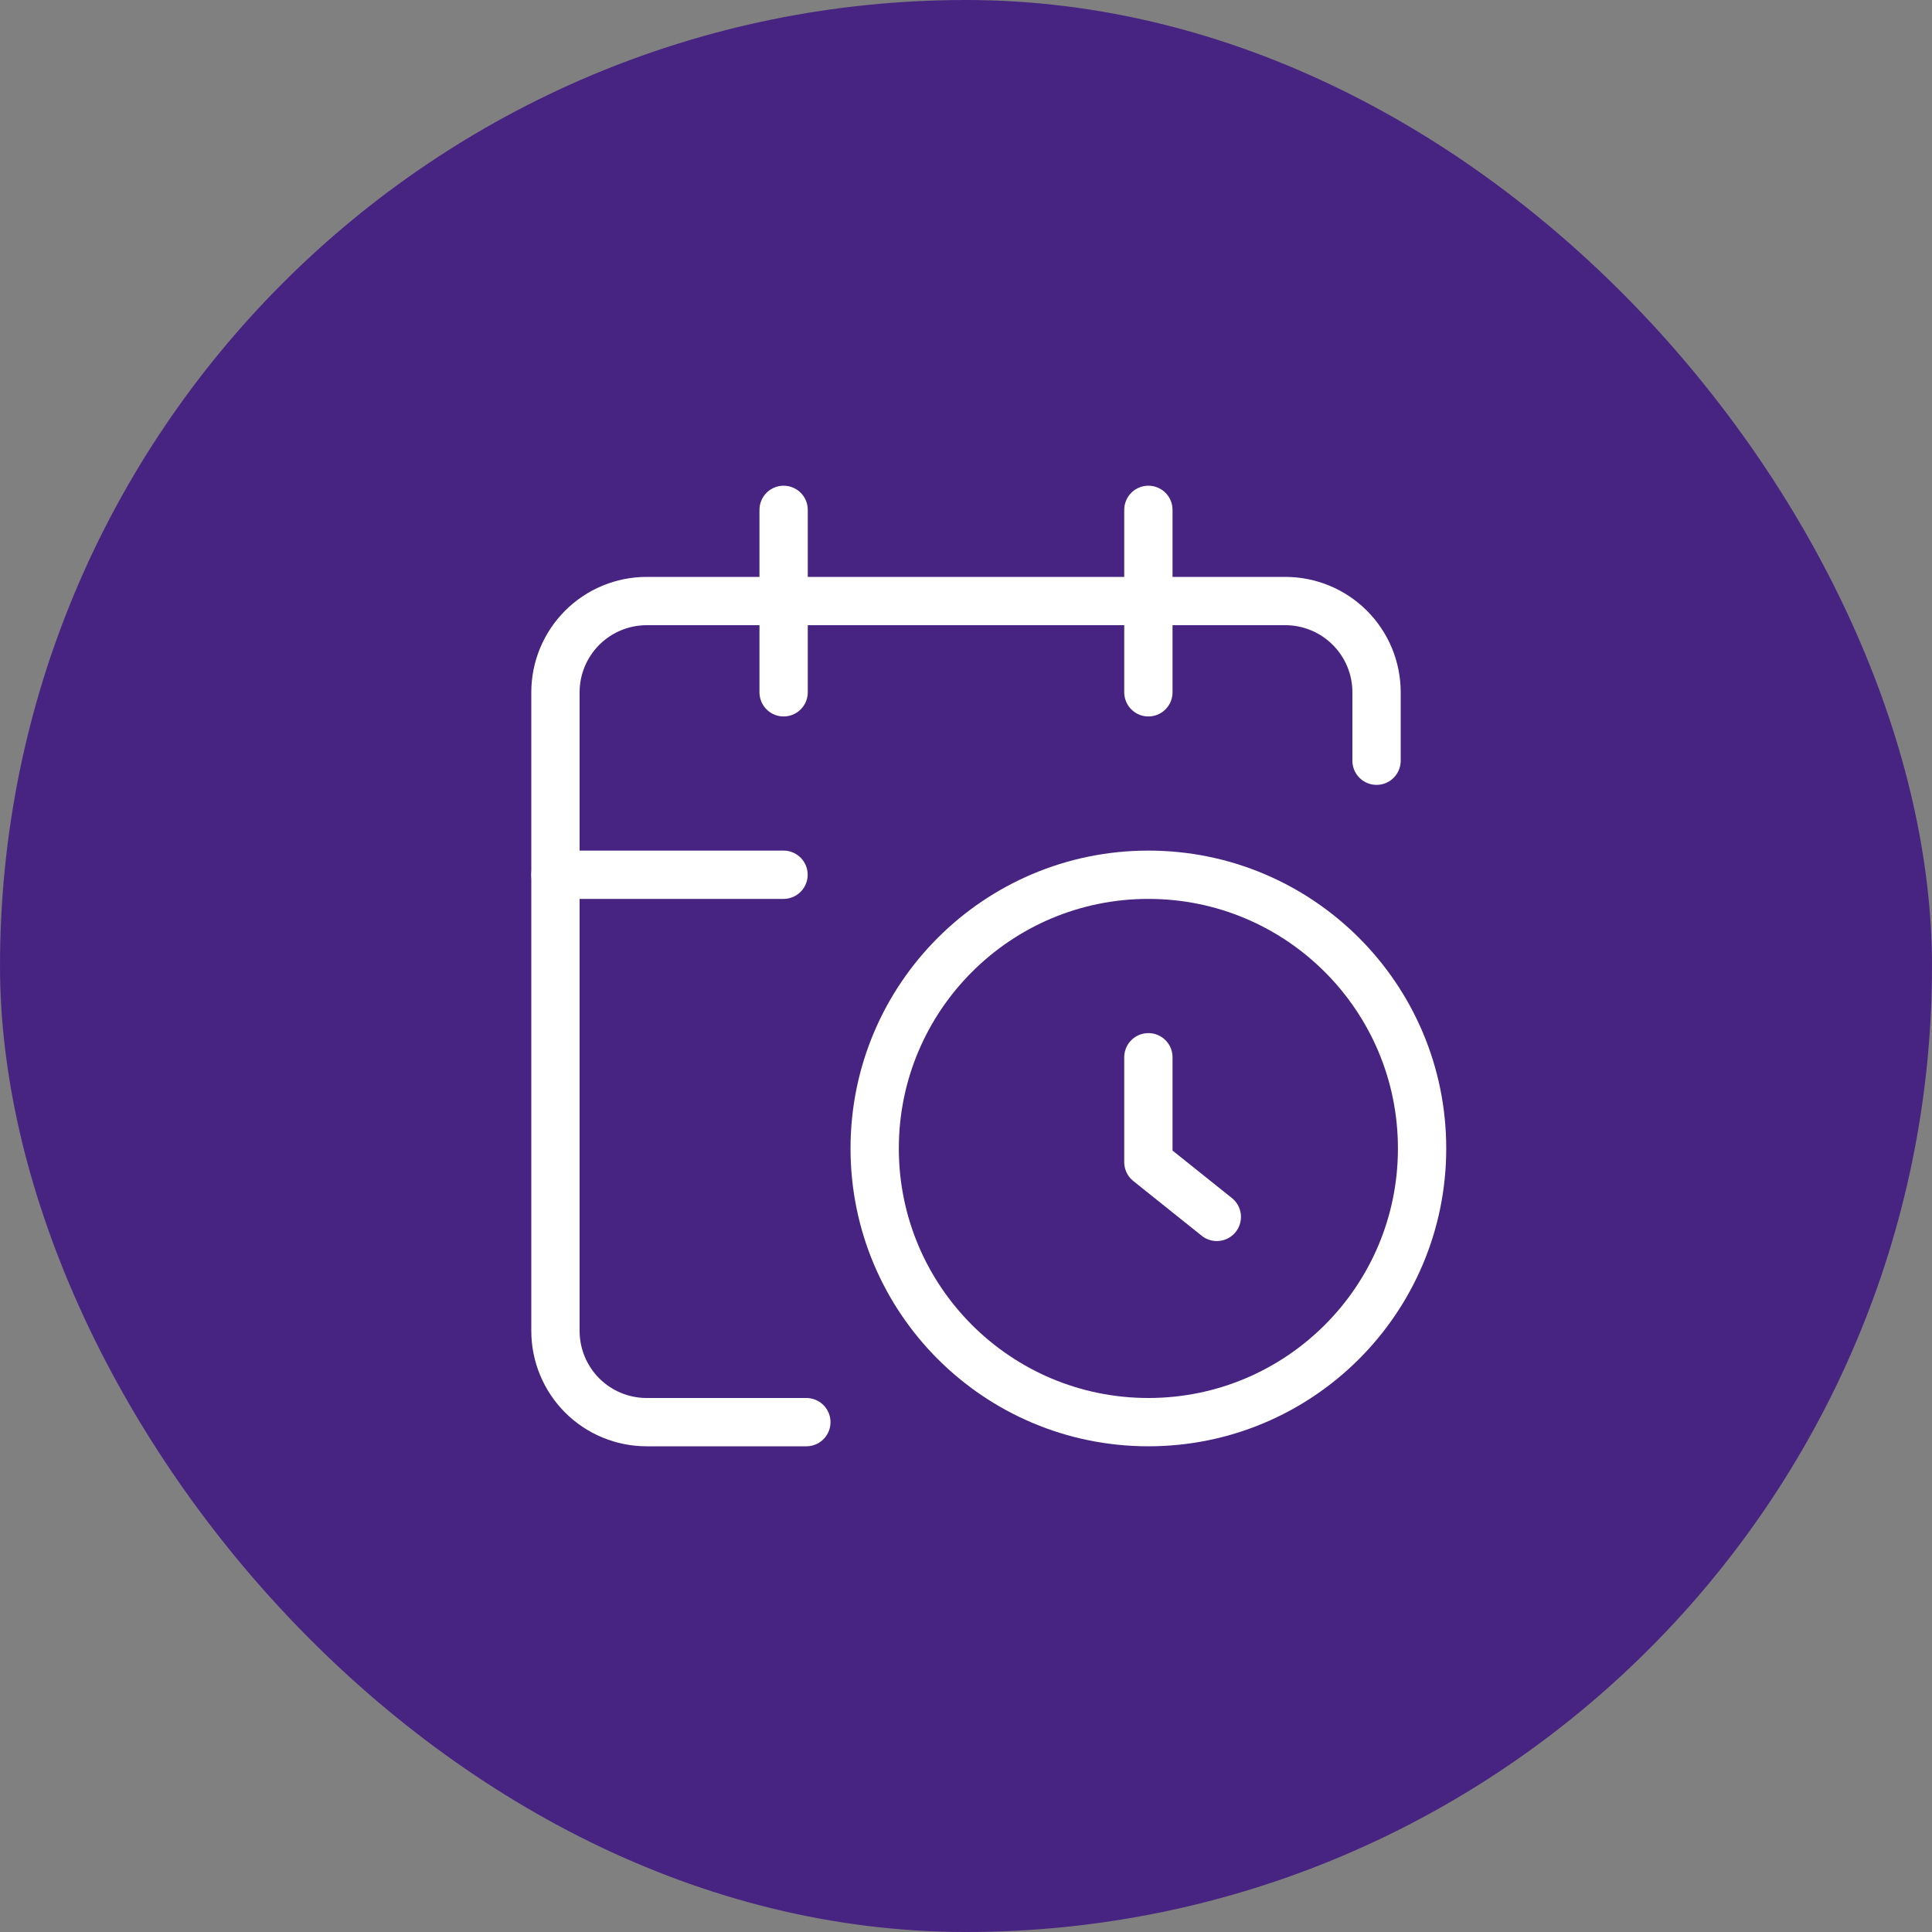
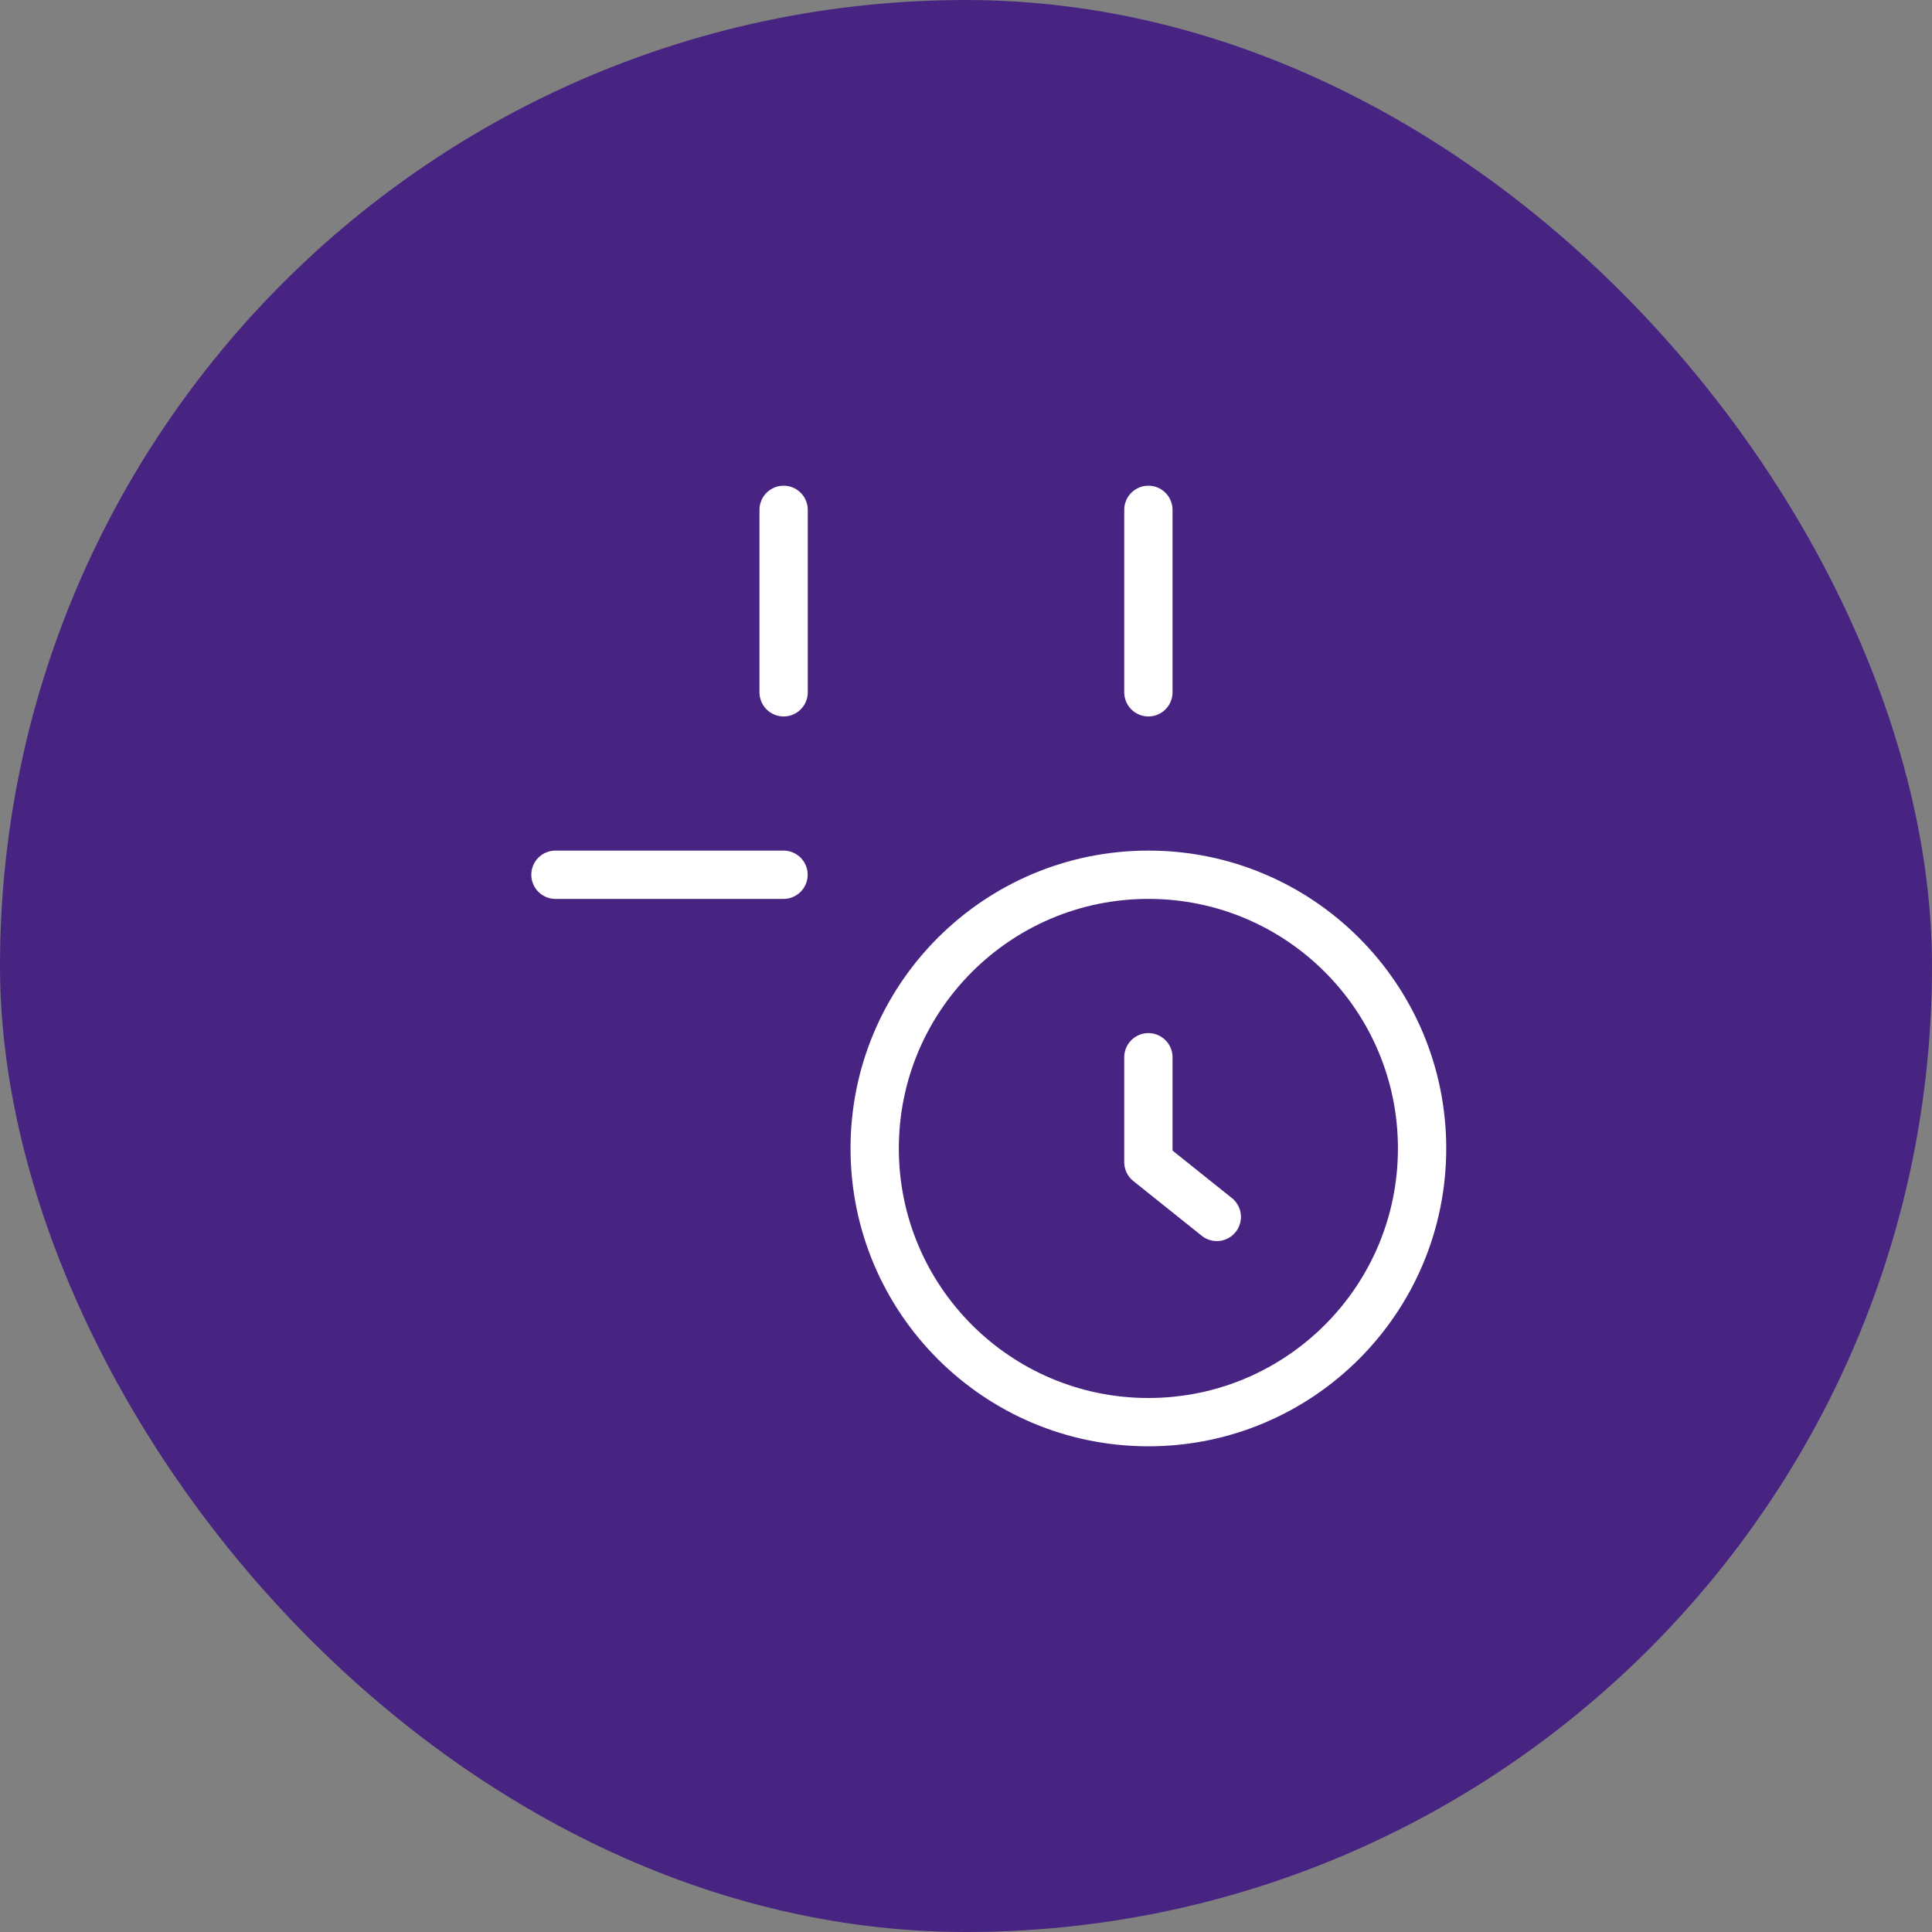
<svg xmlns="http://www.w3.org/2000/svg" width="60" height="60" viewBox="0 0 60 60" fill="none">
  <rect x="0" y="0" width="60" height="60" fill="#808080" stroke="none" />
  <rect width="60" height="60" rx="30" fill="#482482" />
-   <path d="M42.75 23.625V21.5C42.75 20.748 42.452 20.028 41.92 19.496C41.389 18.965 40.668 18.666 39.917 18.666H20.083C19.332 18.666 18.611 18.965 18.08 19.496C17.549 20.028 17.25 20.748 17.25 21.5V41.333C17.25 42.085 17.549 42.805 18.08 43.337C18.611 43.868 19.332 44.166 20.083 44.166H25.042" stroke="white" stroke-width="1.5" stroke-linecap="round" stroke-linejoin="round" />
  <path d="M35.664 15.834V21.5" stroke="white" stroke-width="1.5" stroke-linecap="round" stroke-linejoin="round" />
  <path d="M24.336 15.834V21.5" stroke="white" stroke-width="1.5" stroke-linecap="round" stroke-linejoin="round" />
  <path d="M17.25 27.166H24.333" stroke="white" stroke-width="1.5" stroke-linecap="round" stroke-linejoin="round" />
  <path d="M37.789 37.792L35.664 36.092V32.834" stroke="white" stroke-width="1.5" stroke-linecap="round" stroke-linejoin="round" />
  <path d="M35.664 44.166C40.358 44.166 44.164 40.361 44.164 35.666C44.164 30.972 40.358 27.166 35.664 27.166C30.97 27.166 27.164 30.972 27.164 35.666C27.164 40.361 30.97 44.166 35.664 44.166Z" stroke="white" stroke-width="1.5" stroke-linecap="round" stroke-linejoin="round" />
</svg>